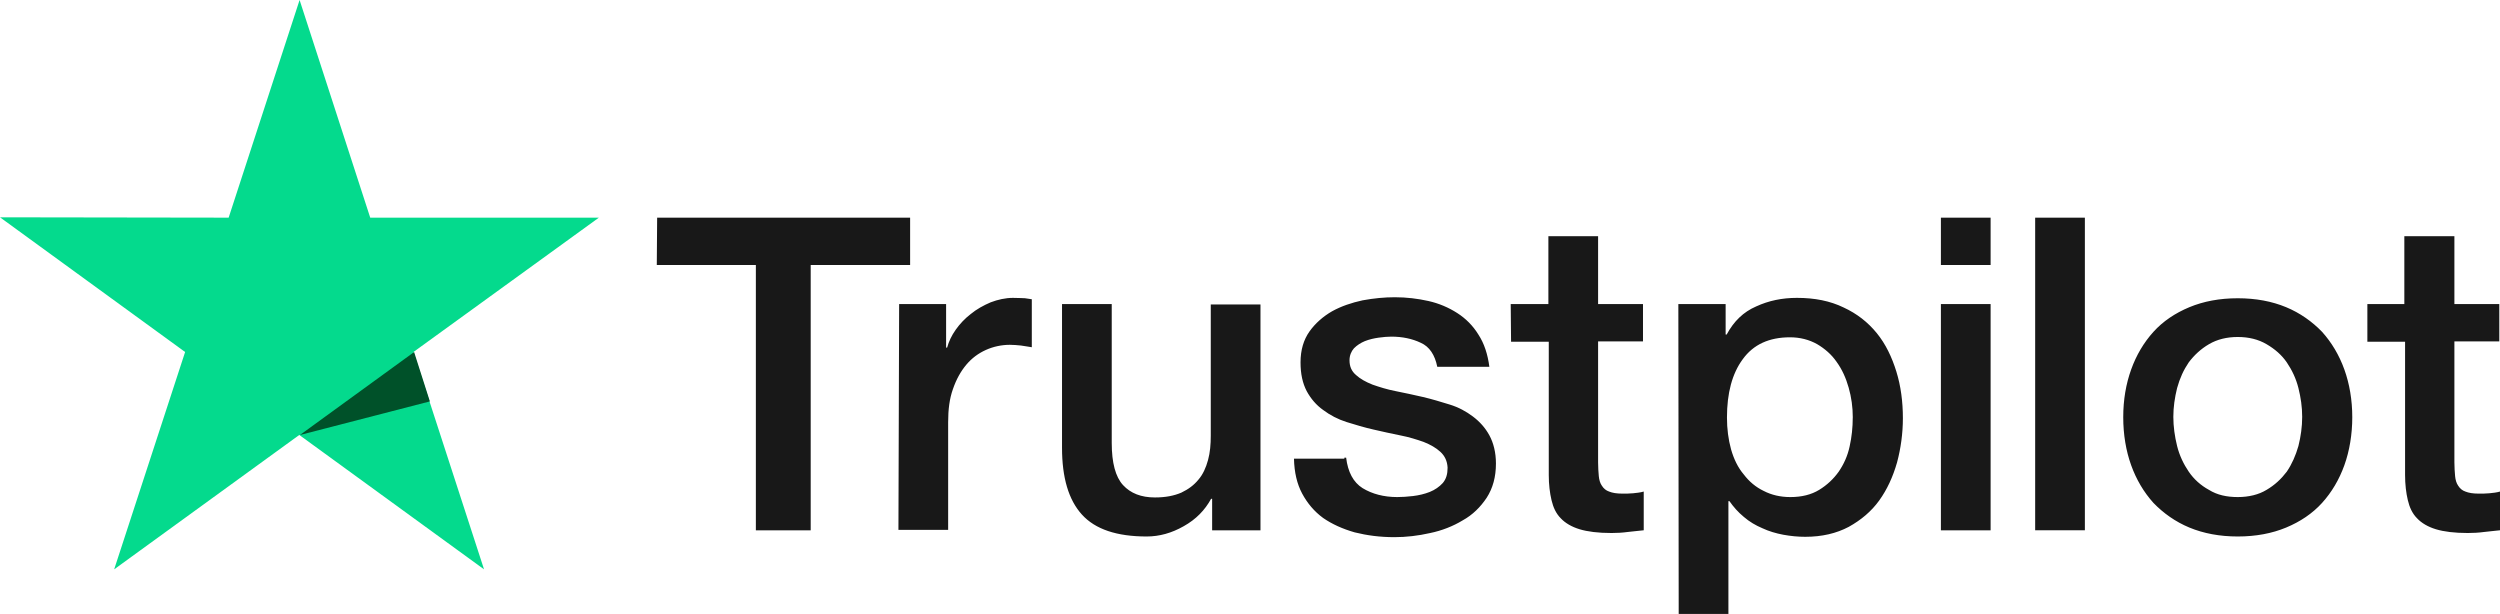
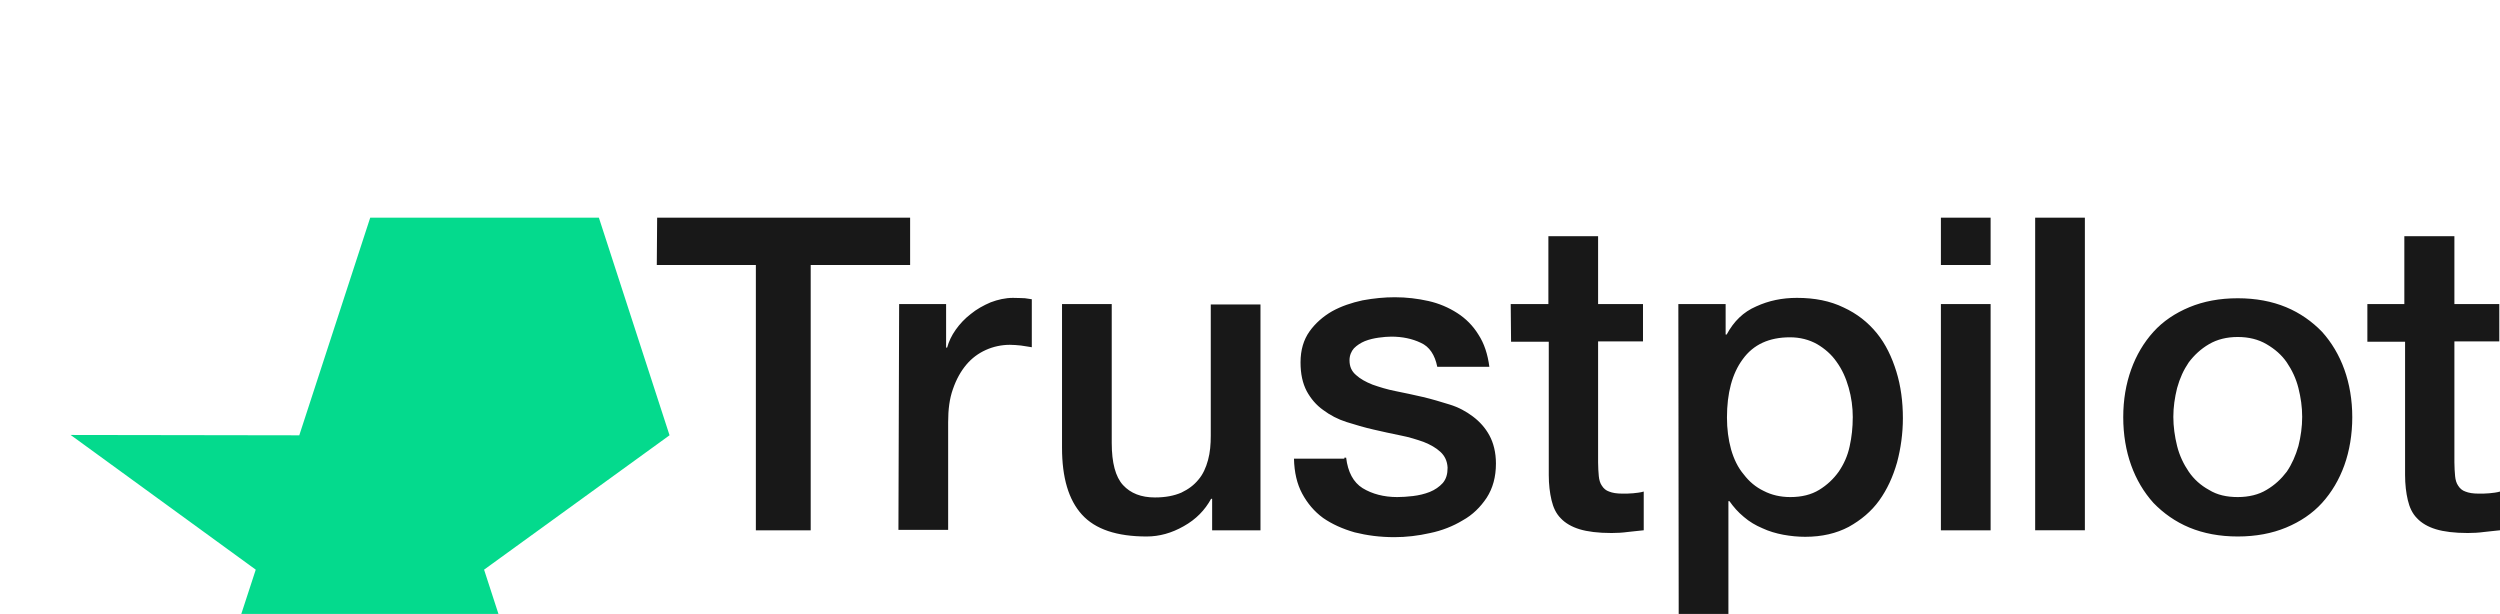
<svg xmlns="http://www.w3.org/2000/svg" id="Layer_1" viewBox="0 0 712.13 174.88">
  <defs>
    <style>.cls-1{fill:#04da8d;}.cls-2{fill:#005129;}.cls-3{fill:#181818;}</style>
  </defs>
  <path class="cls-3" d="M187.19,62h72.06v13.48h-28.32v75.58h-15.62v-75.58h-28.22l.1-13.48h0ZM256.12,86.61h13.38v12.4h.29c.49-1.76,1.27-3.42,2.44-5.08s2.64-3.22,4.3-4.49c1.66-1.37,3.61-2.44,5.66-3.32,2.05-.78,4.2-1.27,6.35-1.27,1.66,0,2.83.1,3.42.1.59.1,1.27.2,1.95.29v13.67c-.98-.2-2.05-.29-3.12-.49-1.07-.1-2.05-.2-3.12-.2-2.34,0-4.69.49-6.84,1.46s-4,2.34-5.57,4.2c-1.56,1.86-2.83,4.1-3.81,6.93-.98,2.73-1.37,5.86-1.37,9.47v30.66h-14.16l.2-64.35h0ZM359.24,151.06h-13.96v-8.98h-.29c-1.76,3.22-4.3,5.86-7.81,7.81-3.42,1.95-6.93,2.93-10.55,2.93-8.5,0-14.65-2.05-18.45-6.25-3.81-4.2-5.66-10.55-5.66-19.04v-40.91h14.16v39.55c0,5.66,1.07,9.67,3.22,12.01,2.15,2.34,5.18,3.52,9.08,3.52,3.03,0,5.47-.49,7.52-1.37,2.05-.98,3.61-2.15,4.88-3.71,1.27-1.46,2.15-3.42,2.73-5.57.59-2.15.78-4.49.78-6.93v-37.4h14.16v64.35h.2,0ZM383.45,130.36c.49,4.1,2.05,7.03,4.69,8.69,2.73,1.66,6.05,2.54,9.86,2.54,1.37,0,2.83-.1,4.49-.29,1.66-.2,3.32-.59,4.78-1.17,1.46-.59,2.73-1.46,3.71-2.54.98-1.17,1.37-2.54,1.37-4.39-.1-1.86-.78-3.32-2.05-4.49-1.27-1.17-2.83-2.05-4.78-2.83-1.95-.68-4.1-1.37-6.64-1.86s-4.98-1.07-7.62-1.66c-2.64-.59-5.18-1.37-7.71-2.15-2.44-.78-4.69-1.95-6.64-3.42-1.95-1.37-3.52-3.22-4.69-5.37-1.17-2.25-1.76-4.88-1.76-8.2,0-3.52.88-6.44,2.54-8.79s3.91-4.3,6.44-5.76c2.64-1.46,5.57-2.44,8.69-3.12,3.22-.59,6.25-.88,9.18-.88,3.32,0,6.54.39,9.57,1.07,3.03.68,5.76,1.86,8.2,3.42s4.49,3.61,6.05,6.15c1.66,2.54,2.64,5.57,3.12,9.18h-14.84c-.68-3.42-2.25-5.76-4.69-6.84-2.44-1.17-5.27-1.76-8.4-1.76-.98,0-2.25.1-3.61.29s-2.64.49-3.91.98c-1.17.49-2.25,1.17-3.12,2.05-.78.88-1.27,2.05-1.27,3.42,0,1.76.59,3.12,1.86,4.2,1.17,1.07,2.73,1.95,4.69,2.73,1.95.68,4.1,1.37,6.64,1.86s5.08,1.07,7.71,1.66c2.54.59,5.08,1.37,7.62,2.15s4.69,1.95,6.64,3.42,3.52,3.22,4.69,5.37,1.86,4.88,1.86,8.01c0,3.81-.88,7.03-2.64,9.76-1.76,2.64-4,4.88-6.84,6.44-2.73,1.66-5.96,2.93-9.28,3.61-3.42.78-6.84,1.17-10.16,1.17-4.1,0-7.81-.49-11.33-1.37-3.42-.98-6.44-2.34-8.98-4.1-2.54-1.86-4.49-4.2-5.96-6.93s-2.25-6.05-2.34-9.96h14.35v-.29h.49,0ZM430.32,86.61h10.74v-19.33h14.16v19.33h12.79v10.64h-12.79v34.47c0,1.46.1,2.73.2,3.91.1,1.07.39,2.05.88,2.73.49.78,1.17,1.37,2.05,1.66.98.39,2.15.59,3.81.59.98,0,2.05,0,3.03-.1s2.05-.2,3.03-.49v11.03c-1.56.2-3.12.29-4.59.49s-3.03.29-4.59.29c-3.81,0-6.84-.39-9.08-1.07-2.25-.68-4.1-1.76-5.37-3.12-1.37-1.37-2.15-3.12-2.64-5.18s-.78-4.49-.78-7.13v-37.98h-10.74l-.1-10.74h0ZM478.07,86.61h13.48v8.69h.29c2.05-3.81,4.78-6.44,8.4-8.01,3.61-1.66,7.42-2.44,11.62-2.44,5.08,0,9.47.88,13.28,2.73,3.81,1.76,6.93,4.2,9.47,7.32,2.54,3.12,4.3,6.84,5.57,10.94s1.86,8.59,1.86,13.28c0,4.3-.59,8.59-1.66,12.6-1.17,4.1-2.83,7.71-5.08,10.84-2.25,3.12-5.18,5.57-8.69,7.52-3.52,1.86-7.62,2.83-12.4,2.83-2.05,0-4.1-.2-6.25-.59-2.05-.39-4.1-.98-5.96-1.86-1.86-.78-3.71-1.86-5.27-3.22-1.66-1.37-2.93-2.83-4.1-4.49h-.29v32.13h-14.16l-.1-88.27h0ZM527.77,118.93c0-2.93-.39-5.76-1.17-8.5s-1.86-5.18-3.42-7.32c-1.46-2.15-3.42-3.81-5.57-5.08-2.25-1.27-4.88-1.95-7.71-1.95-5.96,0-10.45,2.05-13.48,6.25-3.03,4.1-4.49,9.67-4.49,16.6,0,3.22.39,6.25,1.17,9.08.78,2.73,1.95,5.18,3.61,7.13,1.56,2.05,3.42,3.61,5.66,4.69,2.25,1.17,4.78,1.76,7.62,1.76,3.22,0,5.96-.68,8.2-2.05,2.25-1.37,4.1-3.12,5.57-5.18,1.46-2.15,2.54-4.49,3.12-7.23.59-2.64.88-5.37.88-8.2h0ZM552.87,62h14.16v13.48h-14.16v-13.48ZM552.87,86.61h14.16v64.45h-14.16v-64.45ZM579.72,62h14.16v89.05h-14.16V62ZM637.43,152.82c-5.18,0-9.76-.88-13.77-2.54-4-1.66-7.42-4.1-10.25-7.03-2.73-3.03-4.88-6.64-6.35-10.74s-2.25-8.69-2.25-13.67.78-9.47,2.25-13.57,3.61-7.71,6.35-10.74c2.73-3.03,6.25-5.37,10.25-7.03s8.59-2.54,13.77-2.54,9.76.88,13.77,2.54c4,1.66,7.42,4.1,10.25,7.03,2.73,3.03,4.88,6.64,6.35,10.74s2.25,8.69,2.25,13.57-.78,9.57-2.25,13.67-3.61,7.71-6.35,10.74-6.25,5.37-10.25,7.03c-4,1.66-8.59,2.54-13.77,2.54ZM637.43,141.59c3.12,0,5.96-.68,8.2-2.05,2.34-1.37,4.2-3.12,5.76-5.18,1.46-2.15,2.54-4.59,3.32-7.32.68-2.73,1.07-5.47,1.07-8.3s-.39-5.47-1.07-8.2c-.68-2.73-1.86-5.18-3.32-7.32s-3.42-3.81-5.76-5.18c-2.34-1.37-5.08-2.05-8.2-2.05s-5.86.68-8.2,2.05c-2.34,1.37-4.2,3.12-5.76,5.18-1.46,2.15-2.54,4.49-3.32,7.32-.68,2.73-1.07,5.47-1.07,8.2s.39,5.57,1.07,8.3c.68,2.73,1.86,5.18,3.32,7.32s3.42,3.91,5.76,5.18c2.34,1.46,5.08,2.05,8.2,2.05ZM674.14,86.61h10.74v-19.33h14.26v19.33h12.79v10.64h-12.79v34.47c0,1.46.1,2.73.2,3.91.1,1.07.39,2.05.88,2.73.49.78,1.17,1.37,2.05,1.66.98.39,2.15.59,3.81.59.98,0,2.05,0,3.03-.1s2.05-.2,3.03-.49v11.03c-1.56.2-3.12.29-4.59.49s-3.03.29-4.59.29c-3.81,0-6.84-.39-9.08-1.07-2.25-.68-4.1-1.76-5.37-3.12-1.37-1.37-2.15-3.12-2.64-5.18s-.78-4.49-.78-7.13v-37.98h-10.74v-10.74h-.2,0Z" />
-   <path class="cls-1" d="M170.59,62h-65.13L85.34,0l-20.21,62-65.13-.1,52.73,38.37-20.21,61.91,52.73-38.28,52.63,38.28-20.11-61.91,52.83-38.28h0Z" />
-   <path class="cls-2" d="M122.45,114.34l-4.49-14.06-32.52,23.63,37.01-9.57Z" />
+   <path class="cls-1" d="M170.59,62h-65.13l-20.21,62-65.13-.1,52.73,38.37-20.21,61.91,52.73-38.28,52.63,38.28-20.11-61.91,52.83-38.28h0Z" />
</svg>